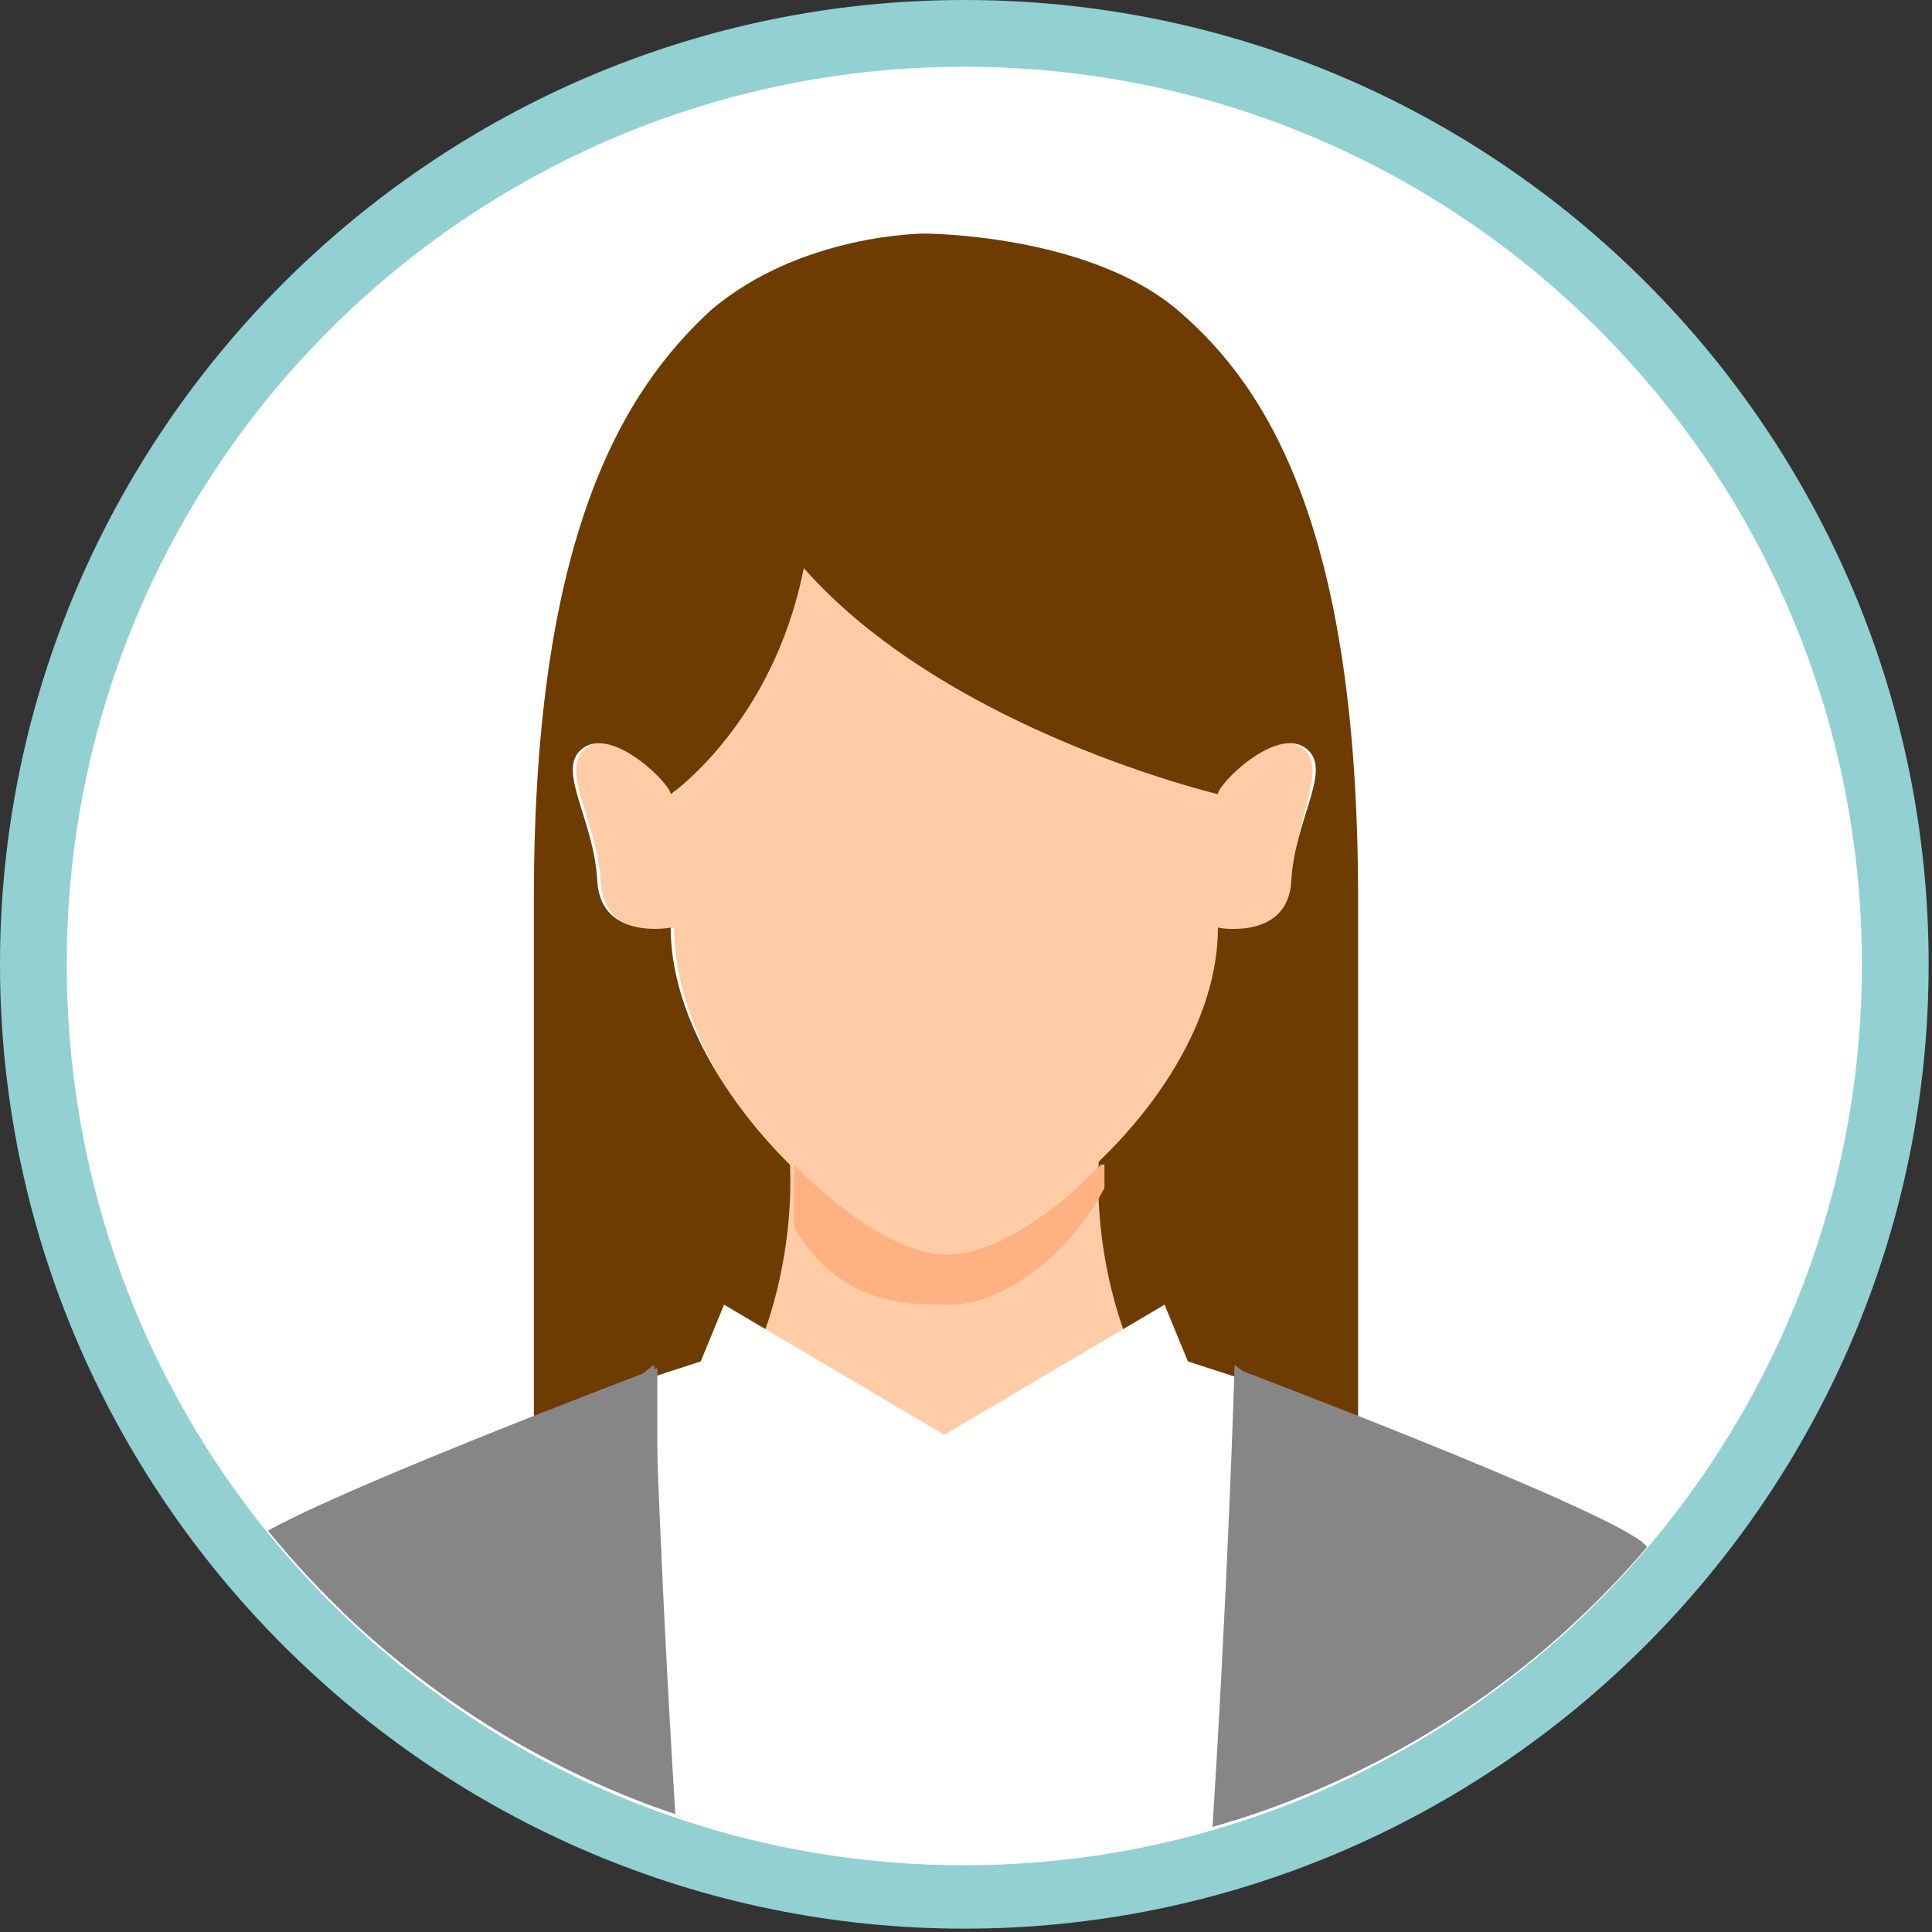
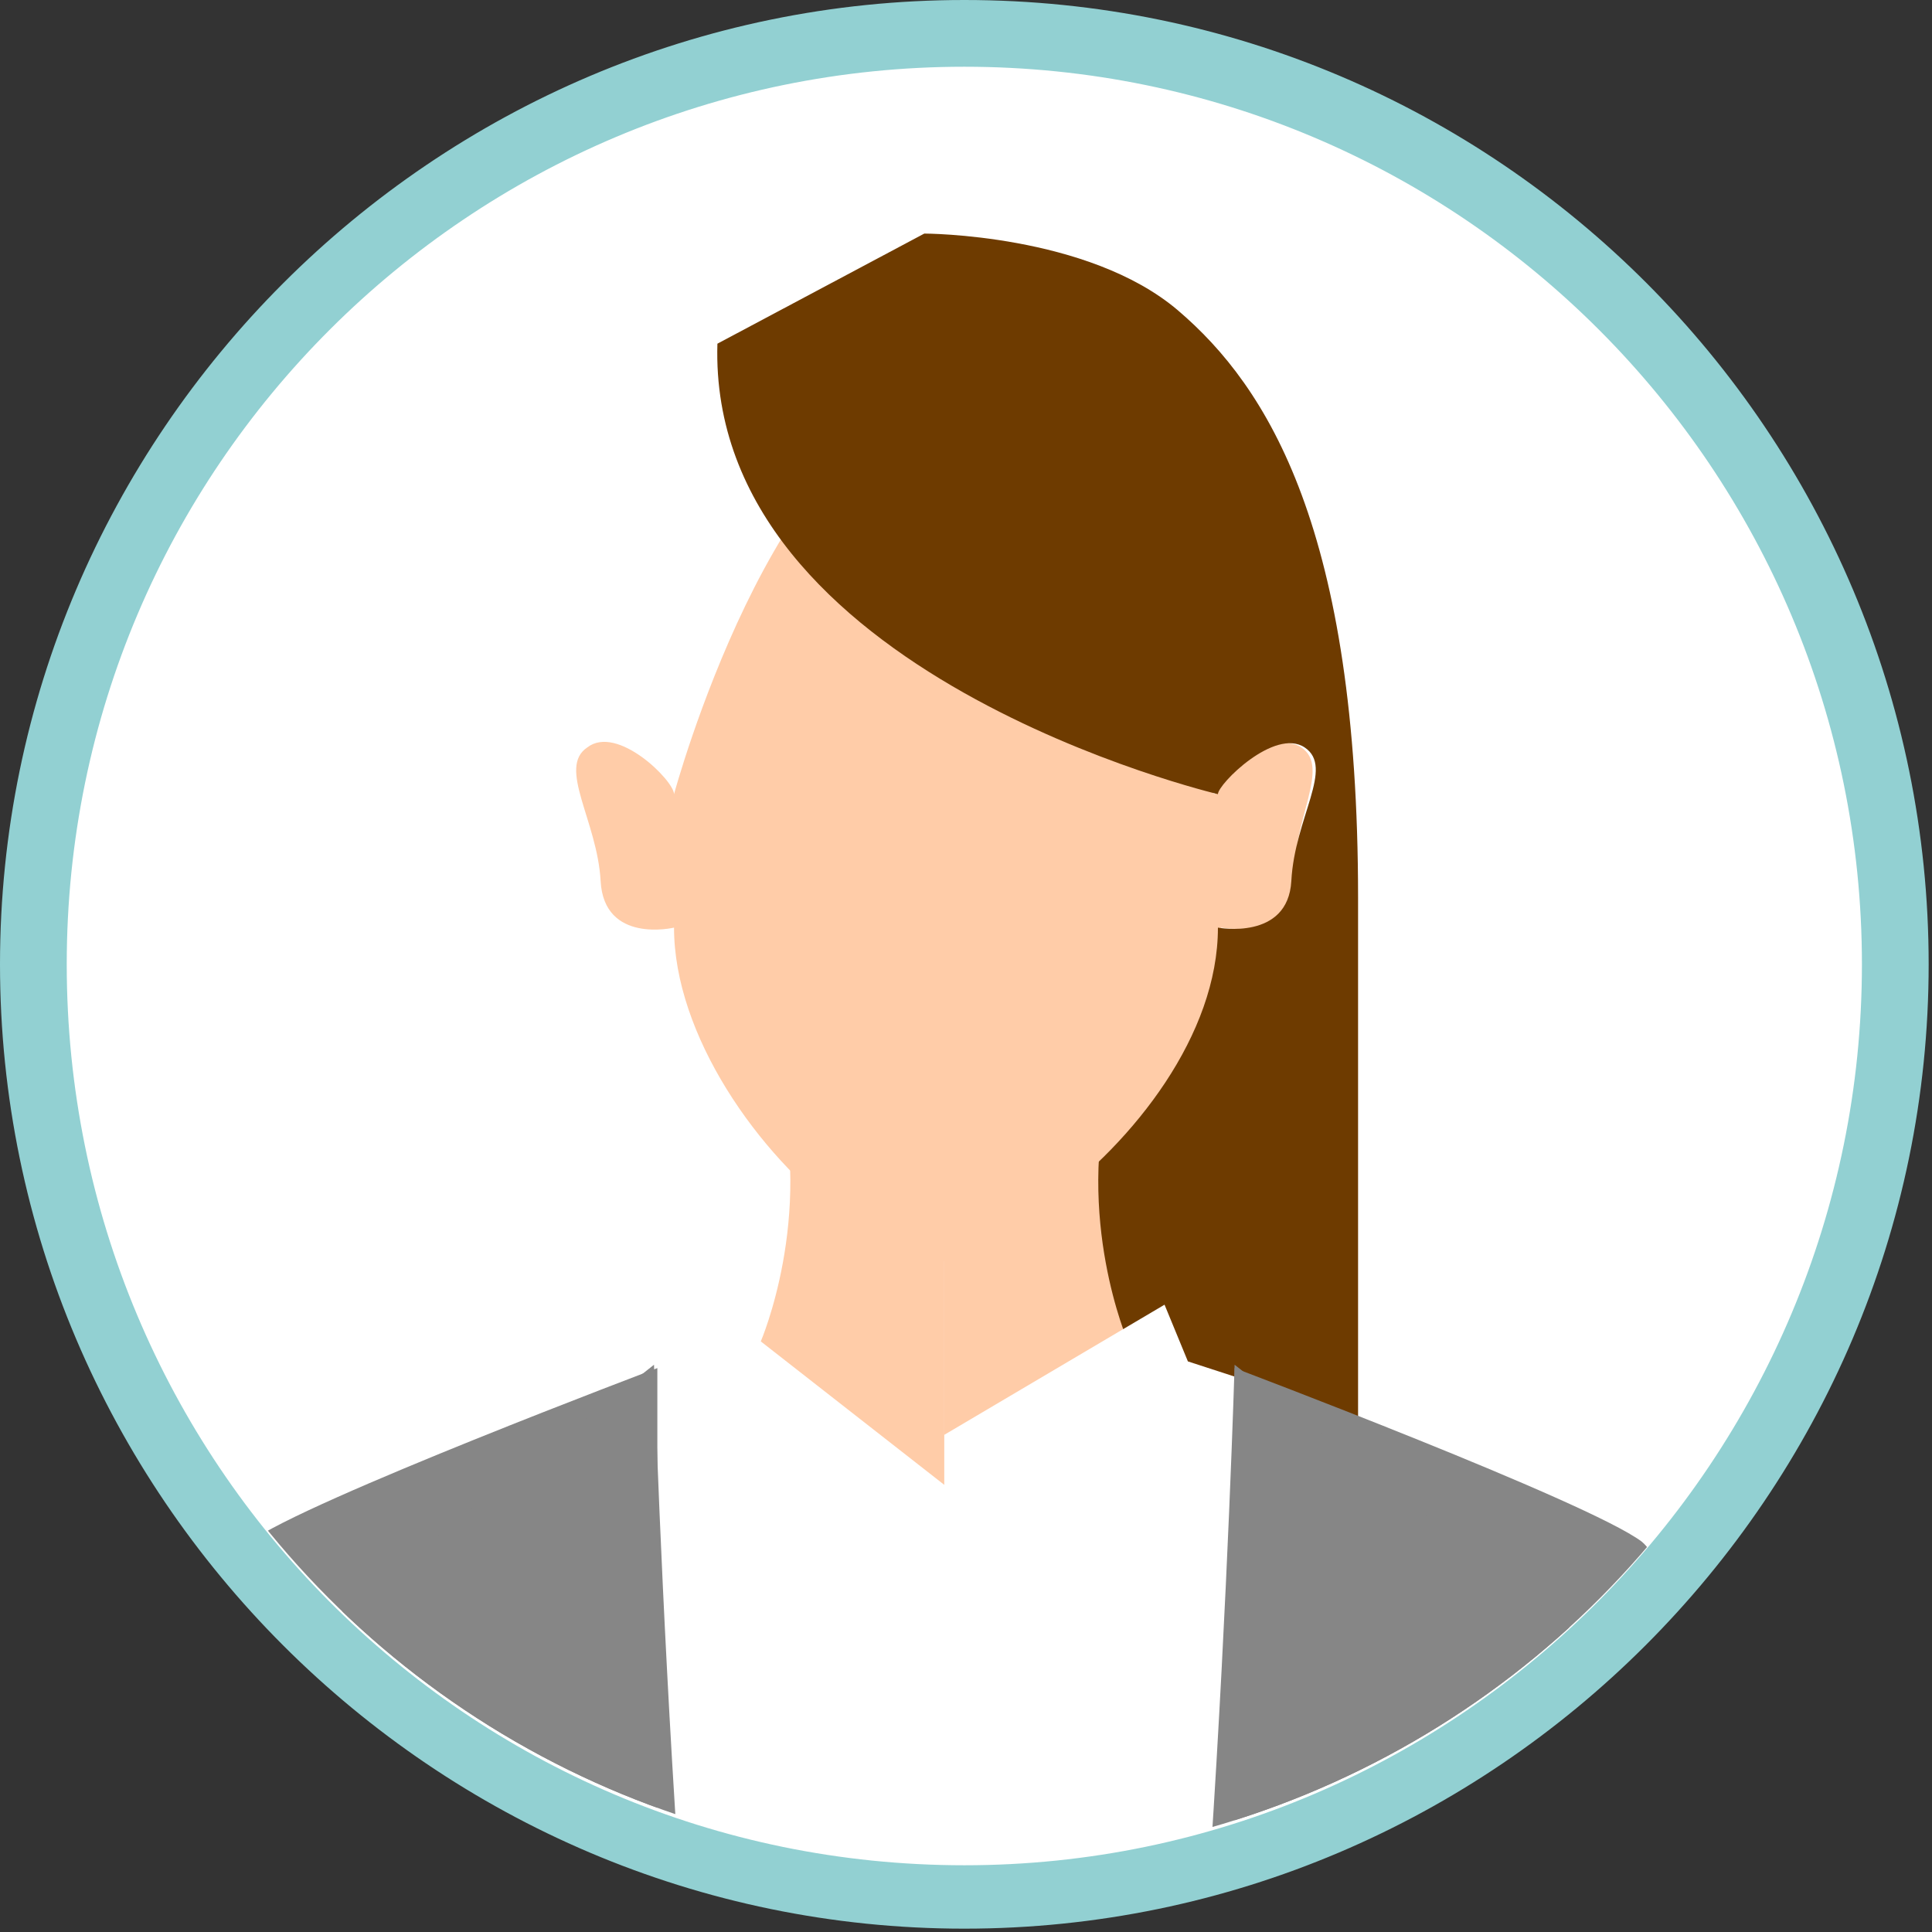
<svg xmlns="http://www.w3.org/2000/svg" xmlns:xlink="http://www.w3.org/1999/xlink" version="1.1" id="レイヤー_1" x="0px" y="0px" viewBox="0 0 57.9 57.9" style="enable-background:new 0 0 57.9 57.9;" xml:space="preserve">
  <rect x="0" y="0" width="57.9" height="57.9" fill="#333333" stroke="none" />
  <style type="text/css">
	.st0{fill:#FFFFFF;}
	.st1{fill:#92D0D2;}
	.st2{clip-path:url(#SVGID_00000134212396901677674100000001257020286480009619_);}
	.st3{fill:#FFCCA8;}
	.st4{fill:#6E3B00;}
	.st5{fill:#FFB181;}
	.st6{fill:#868686;}
	.st7{fill:#707070;}
	.st8{fill:#F3AB70;}
	.st9{fill:#AAAAA9;}
</style>
  <g>
    <g>
      <path class="st0" d="M28.9,56.9C13.5,56.9,1,44.3,1,28.9C1,13.5,13.5,1,28.9,1s27.9,12.5,27.9,27.9C56.9,44.3,44.3,56.9,28.9,56.9    z" />
      <path class="st1" d="M28.9,2c14.9,0,26.9,12.1,26.9,26.9S43.8,55.9,28.9,55.9S2,43.8,2,28.9S14.1,2,28.9,2 M28.9,0    C13,0,0,13,0,28.9s13,28.9,28.9,28.9s28.9-13,28.9-28.9S44.9,0,28.9,0L28.9,0z" />
    </g>
    <g>
      <defs>
        <circle id="SVGID_1_" cx="28.9" cy="28.9" r="26.9" />
      </defs>
      <clipPath id="SVGID_00000010285990189846630900000006671612811821926821_">
        <use xlink:href="#SVGID_1_" style="overflow:visible;" />
      </clipPath>
      <g style="clip-path:url(#SVGID_00000010285990189846630900000006671612811821926821_);">
        <g>
          <g>
            <path class="st3" d="M39,22.4c-0.9-0.6-2.6,1.1-2.6,1.4c0,0-8.2-6.5-8.1-11.9c-5.1,0.8-8.1,11.9-8.1,11.9       c0-0.4-1.7-2.1-2.6-1.4c-0.9,0.6,0.3,2.2,0.4,4c0.1,1.9,2.2,1.4,2.2,1.4c0,3.2,2.5,6.8,5.1,8.7c1.1,0.8,2.2,1.3,3.1,1.3       c3,0,8.2-5.6,8.2-10c0,0,2.1,0.4,2.2-1.4C38.7,24.6,39.9,23,39,22.4z" />
            <g>
-               <path class="st4" d="M28.3,37.9c-0.9,0-1.9-0.8-3-1.6c-2.6-1.9-5.2-5.3-5.2-8.5c0,0-2.1,0.4-2.2-1.4c-0.1-1.9-1.3-3.4-0.4-4        c0.9-0.6,2.6,1.1,2.6,1.4c0,0,4.8-3.3,4.2-10.8L27.7,7c0,0-3.7,0-6.4,2.3C18.7,11.7,16,16,16,26.9C16,37.8,16,43,16,43        l6.7,2.1L28.3,37.9z" />
-             </g>
+               </g>
            <g>
              <path class="st4" d="M28.3,37.9c0.9,0,2-1,3.1-1.8c2.6-1.9,5.1-5.1,5.1-8.3c0,0,2.1,0.4,2.2-1.4c0.1-1.9,1.3-3.4,0.4-4        c-0.9-0.6-2.6,1.1-2.6,1.4c0,0-15.3-3.6-15-13.5L27.7,7c0,0,4.9,0,7.6,2.3c2.7,2.3,5.4,6.6,5.4,17.6c0,10.9,0,16.1,0,16.1        L34,45L28.3,37.9z" />
            </g>
            <g>
              <g>
                <path class="st3" d="M28.3,36.9v7.6l5.5-4.3c0,0-1.6-3.7-0.5-7.8L28.3,36.9z" />
              </g>
              <g>
                <path class="st3" d="M28.3,36.9v7.6l-5.5-4.3c0,0,1.6-3.7,0.5-7.8L28.3,36.9z" />
              </g>
            </g>
            <g>
-               <path class="st5" d="M33,34.9c0,0-2.5,2.7-4.6,2.7c-2.1,0-4.6-2.7-4.6-2.7l0,1.9c1.4,2.3,3.3,2.3,4.7,2.3        c1.3,0,3.4-1.2,4.6-3.5V34.9z" />
-             </g>
+               </g>
          </g>
          <g>
            <path class="st0" d="M39.6,42.1l-4-1.3l-0.7-1.7L28.3,43v64.5c0,0,16.9-2.1,16.7-2.7C44.7,104.3,39.6,42.1,39.6,42.1z" />
          </g>
          <g>
-             <path class="st0" d="M17,42.1l4-1.3l0.7-1.7l6.6,3.9v64.5c0,0-16.9-2.1-16.7-2.7C11.9,104.3,17,42.1,17,42.1z" />
-           </g>
+             </g>
          <g>
            <path class="st6" d="M19.7,41c0,0-10.6,4-12.2,5.2S2.7,60.7,1.8,67c-0.9,6.3-2.7,13.5-2.9,16c-0.2,2.5,11.4,1.5,11.4,1.5       l1.1-15.2l8.3-11.1V41z" />
          </g>
          <g>
            <path class="st7" d="M10.8,85.6c0,0-3.6,5.5-7.5,4.2c-3.9-1.2-5.2-5.9-4.2-8.5c1.1-2.6,3.7-3.6,5-4.3L10.8,85.6z" />
          </g>
          <g>
            <path class="st6" d="M8.7,76c0,0,2.2,8.5,1.3,20.9c-0.6,8.5-1.3,15.1-1.3,15.1l13.4,0.7c0,0,3.5-27.2,0.9-35.8       c-2.6-8.5-3.4-36-3.4-36L4.8,52.6L8.7,76z" />
          </g>
          <g>
            <path class="st6" d="M37,41c0,0,10.6,4,12.2,5.2c1.6,1.3,4.8,14.5,5.7,20.8c0.9,6.3,2.7,13.5,2.9,16c0.2,2.5-11.4,1.5-11.4,1.5       l-1.1-15.2L37,58.2V41z" />
          </g>
          <g>
            <path class="st6" d="M47.9,76c0,0-2.2,8.5-1.3,20.9c0.6,8.5,1.3,15.1,1.3,15.1l-13.4,0.7c0,0-3.5-27.2-0.9-35.8       c2.6-8.5,3.4-36,3.4-36l14.9,11.7L47.9,76z" />
          </g>
          <g>
            <path class="st8" d="M3.1,78c-1.3,1.3-1.2,3.3,0,4.6l3.4,2.1c1.3,1.3,3,2.2,4.3,0.9l1-1.1c1.2-1.3,1.5-3.8,0.3-5.1       c0,0-1.6-1.5-2-1.9c-0.4-0.4-1.9-1-1.9-1c-1.3-1.2-2.8-0.8-4,0.5L3.1,78z" />
          </g>
        </g>
        <g>
          <rect x="38.9" y="59" class="st9" width="0.8" height="2.7" />
        </g>
        <g>
          <rect x="34.3" y="60.8" class="st0" width="10" height="8.4" />
          <path class="st9" d="M44.8,69.6H33.9v-9.2h10.9V69.6z M34.8,68.8h9.2v-7.5h-9.2V68.8z" />
        </g>
        <g>
-           <path class="st9" d="M39.3,59.8c-0.7,0-1.3-0.6-1.3-1.3c0-0.7,0.6-1.3,1.3-1.3c0.7,0,1.3,0.6,1.3,1.3      C40.6,59.2,40,59.8,39.3,59.8z" />
-         </g>
+           </g>
      </g>
    </g>
  </g>
</svg>